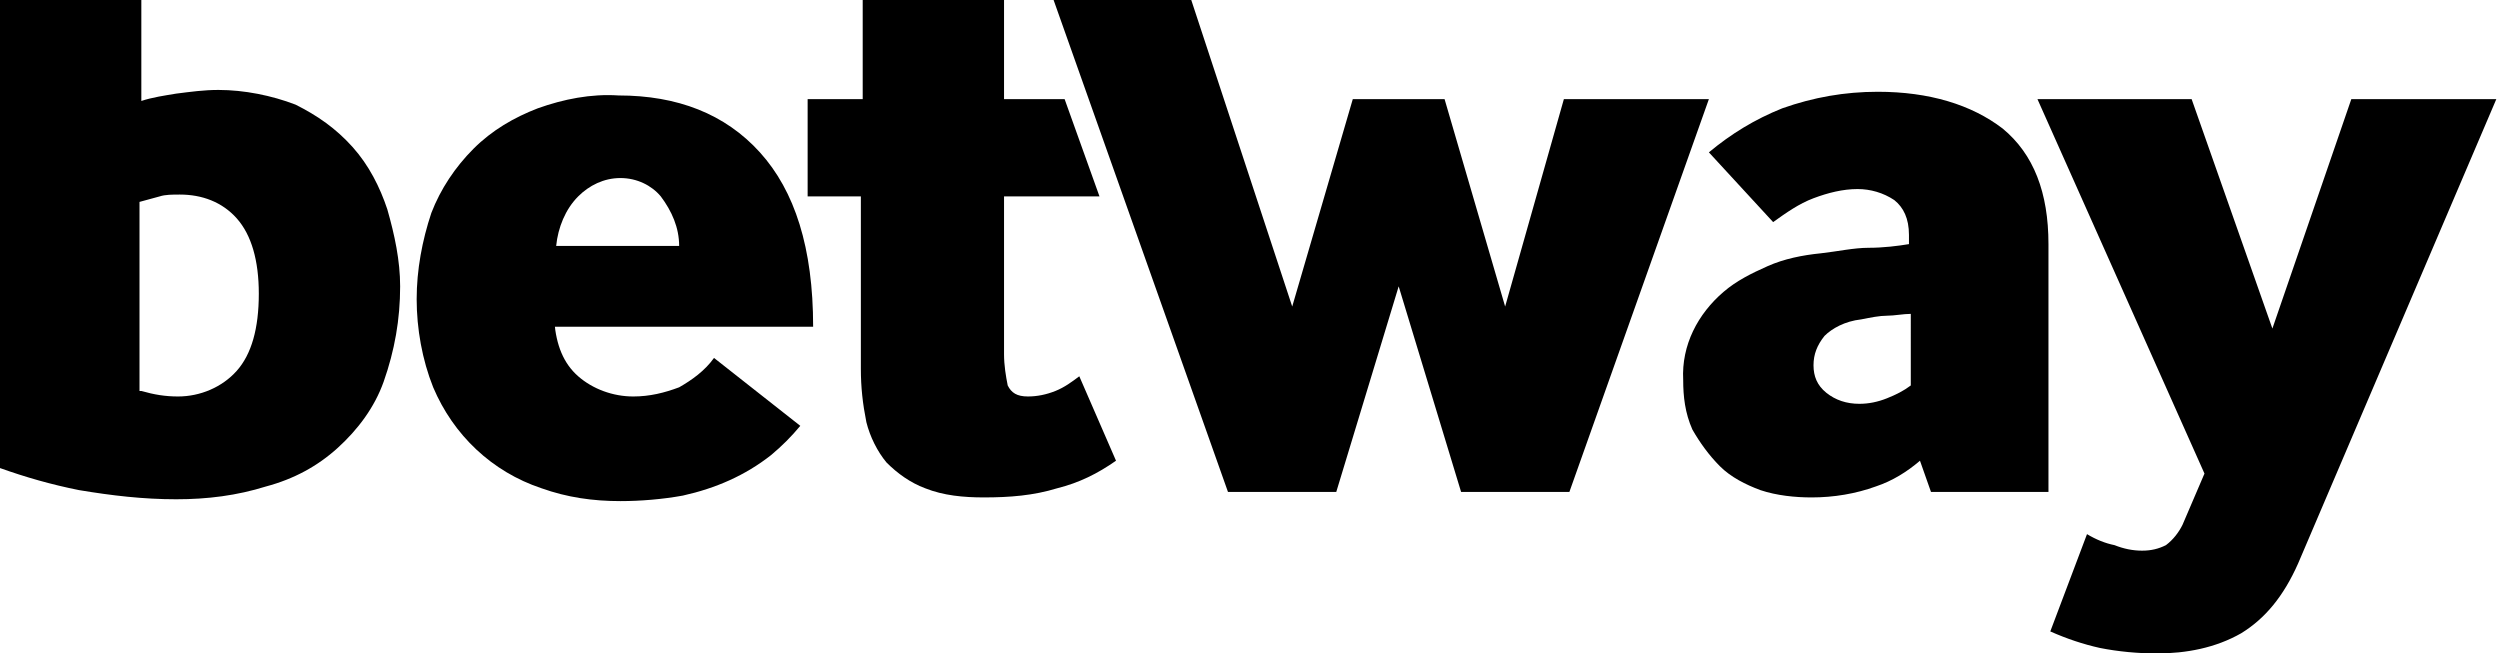
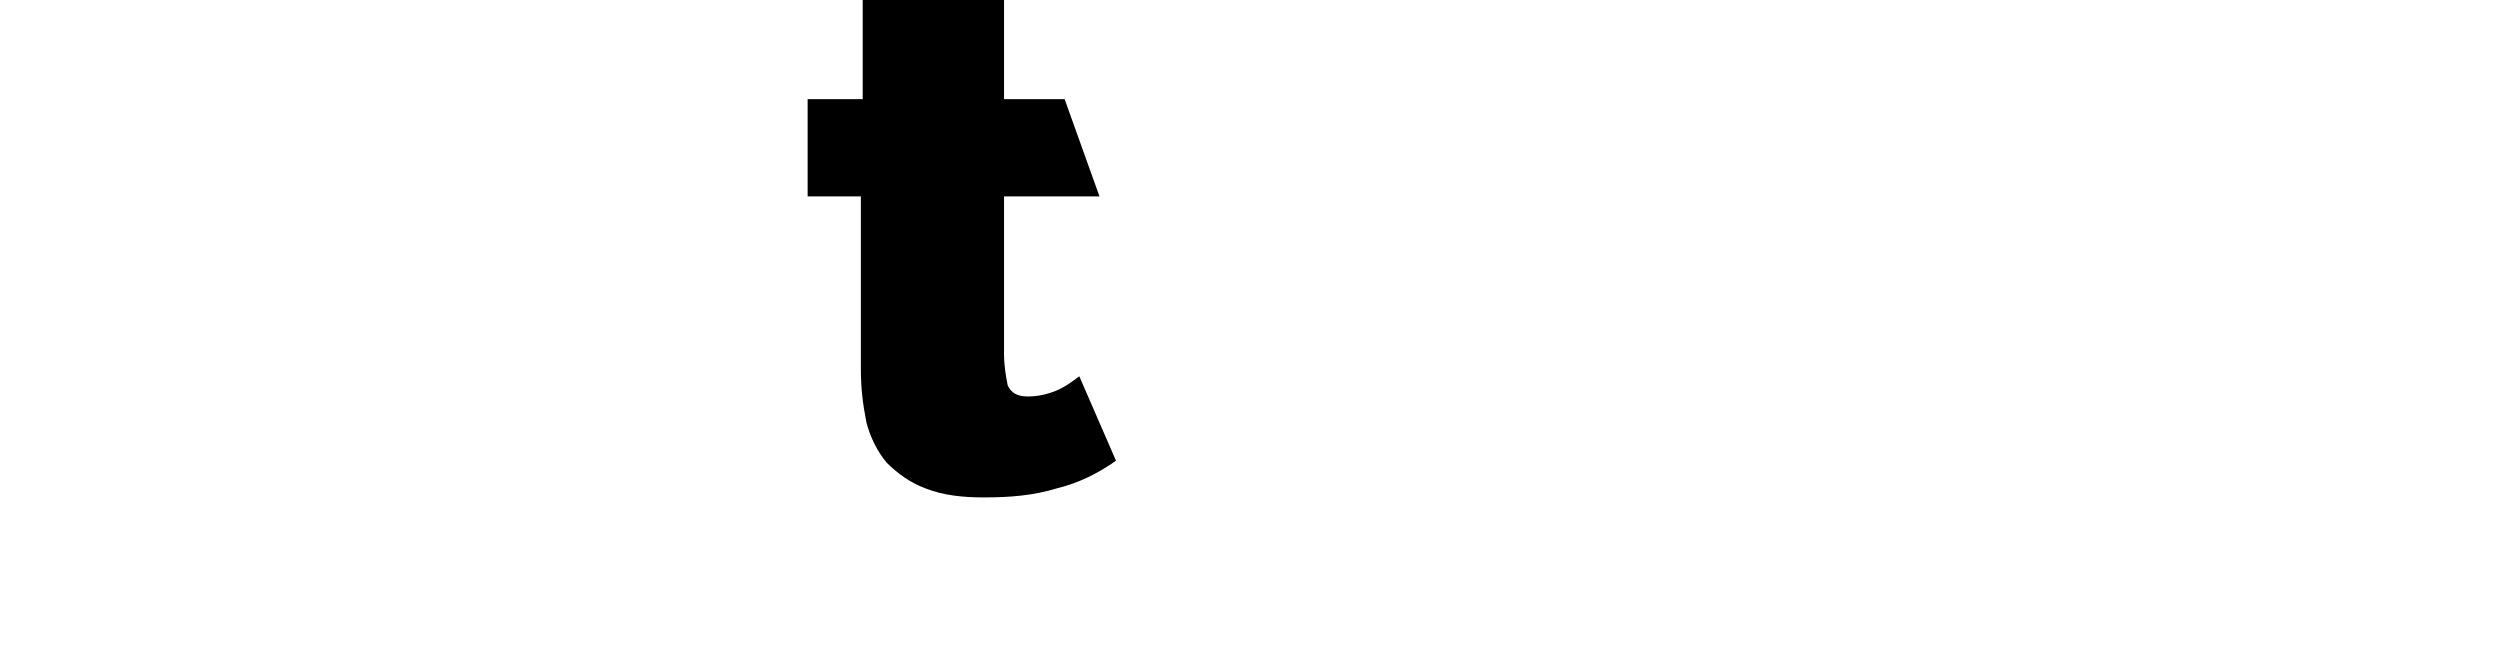
<svg xmlns="http://www.w3.org/2000/svg" version="1.1" id="Layer_1" x="0px" y="0px" viewBox="0 0 136.2 35.6" style="enable-background:new 0 0 136.2 35.6;">
-   <path d="M7.7,5.5C8.3,5.3,9,5.2,9.6,5.1c0.8-0.1,1.5-0.2,2.3-0.2c1.4,0,2.9,0.3,4.2,0.8C17.3,6.3,18.3,7,19.2,8&#10; c0.9,1,1.5,2.2,1.9,3.4c0.4,1.4,0.7,2.8,0.7,4.2c0,1.8-0.3,3.5-0.9,5.2c-0.5,1.4-1.4,2.6-2.5,3.6c-1.1,1-2.4,1.7-3.9,2.1&#10; c-1.6,0.5-3.2,0.7-4.9,0.7c-1.8,0-3.5-0.2-5.3-0.5C2.8,26.4,1.4,26,0,25.5V-2.4h7.7V5.5z M7.7,21.3c0.7,0.2,1.3,0.3,2,0.3&#10; c1.2,0,2.4-0.5,3.2-1.4c0.8-0.9,1.2-2.3,1.2-4.2c0-1.8-0.4-3.2-1.2-4.1c-0.8-0.9-1.9-1.3-3.1-1.3c-0.4,0-0.8,0-1.1,0.1&#10; c-0.4,0.1-0.7,0.2-1.1,0.3V21.3z" />
-   <path d="M30.2,17.5c0.1,1.3,0.5,2.3,1.3,3c0.8,0.7,1.9,1.1,3,1.1c0.9,0,1.7-0.2,2.5-0.5c0.7-0.4,1.4-0.9,1.9-1.6l4.7,3.7&#10; c-0.5,0.6-1,1.1-1.6,1.6c-1.4,1.1-3,1.8-4.8,2.2c-1.1,0.2-2.3,0.3-3.4,0.3c-1.5,0-2.9-0.2-4.3-0.7c-2.7-0.9-4.8-2.9-5.9-5.5&#10; c-0.6-1.5-0.9-3.2-0.9-4.8c0-1.6,0.3-3.2,0.8-4.7c0.5-1.3,1.3-2.5,2.3-3.5c1-1,2.2-1.7,3.5-2.2c1.4-0.5,2.9-0.8,4.4-0.7&#10; c3.2,0,5.8,1,7.7,3.1s2.9,5.2,2.9,9.5H30.2z M37,13.4c0-1-0.4-1.9-1-2.7c-0.5-0.6-1.3-1-2.2-1c-0.9,0-1.7,0.4-2.3,1&#10; c-0.7,0.7-1.1,1.7-1.2,2.7L37,13.4z" />
  <path d="M44,10.7V5.4h3V0h7.7v5.4h3.3l1.9,5.3h-5.2v8.6c0,0.6,0.1,1.2,0.2,1.7c0.2,0.4,0.5,0.6,1.1,0.6c0.5,0,1-0.1,1.5-0.3&#10; c0.5-0.2,0.9-0.5,1.3-0.8l2,4.6c-1,0.7-2,1.2-3.2,1.5c-1.3,0.4-2.6,0.5-4,0.5c-1.1,0-2.2-0.1-3.2-0.5c-0.8-0.3-1.5-0.8-2.1-1.4&#10; c-0.5-0.6-0.9-1.4-1.1-2.2c-0.2-1-0.3-1.9-0.3-2.9v-9.4L44,10.7z" />
-   <path d="M66.9,26.8L57.4,0h7.5l5.5,16.7l3.3-11.3h5L82,16.7l3.2-11.3h7.9l-7.6,21.4h-5.9l-3.4-11.2l-3.4,11.2H66.9z" />
-   <path d="M105.2,26.8l-0.6-1.7c-0.7,0.6-1.5,1.1-2.4,1.4c-1.1,0.4-2.3,0.6-3.5,0.6c-0.9,0-1.9-0.1-2.8-0.4c-0.8-0.3-1.6-0.7-2.2-1.3&#10; c-0.6-0.6-1.1-1.3-1.5-2c-0.4-0.9-0.5-1.8-0.5-2.7c-0.1-1.9,0.8-3.6,2.2-4.8c0.7-0.6,1.5-1,2.4-1.4c0.9-0.4,1.9-0.6,2.9-0.7&#10; c0.9-0.1,1.8-0.3,2.6-0.3s1.6-0.1,2.2-0.2v-0.5c0-0.9-0.3-1.5-0.8-1.9c-0.6-0.4-1.3-0.6-2-0.6c-0.8,0-1.6,0.2-2.4,0.5&#10; c-0.8,0.3-1.5,0.8-2.2,1.3l-3.5-3.8c1.2-1,2.5-1.8,4-2.4c1.7-0.6,3.4-0.9,5.2-0.9c2.8,0,5.1,0.7,6.8,2c1.7,1.4,2.5,3.5,2.5,6.3v13.5&#10; H105.2z M104.1,17.1c-0.4,0-0.9,0.1-1.3,0.1s-0.9,0.1-1.4,0.2c-0.9,0.1-1.6,0.5-2,0.9c-0.4,0.5-0.6,1-0.6,1.6c0,0.6,0.2,1.1,0.7,1.5&#10; c0.5,0.4,1.1,0.6,1.8,0.6c0.5,0,1-0.1,1.5-0.3c0.5-0.2,0.9-0.4,1.3-0.7V17.1z" />
-   <path d="M113.7,29.1c0.5,0.3,1,0.5,1.5,0.6c0.5,0.2,1,0.3,1.5,0.3c0.5,0,0.9-0.1,1.3-0.3c0.4-0.3,0.7-0.7,0.9-1.1l1.2-2.8L111,5.4&#10; h8.4l4.4,12.5l4.3-12.5h7.9l-10.8,25.3c-0.8,1.8-1.8,3-3.1,3.8c-1.4,0.8-3,1.1-4.6,1.1c-1,0-2.1-0.1-3.1-0.3&#10; c-0.9-0.2-1.8-0.5-2.7-0.9L113.7,29.1z" />
</svg>